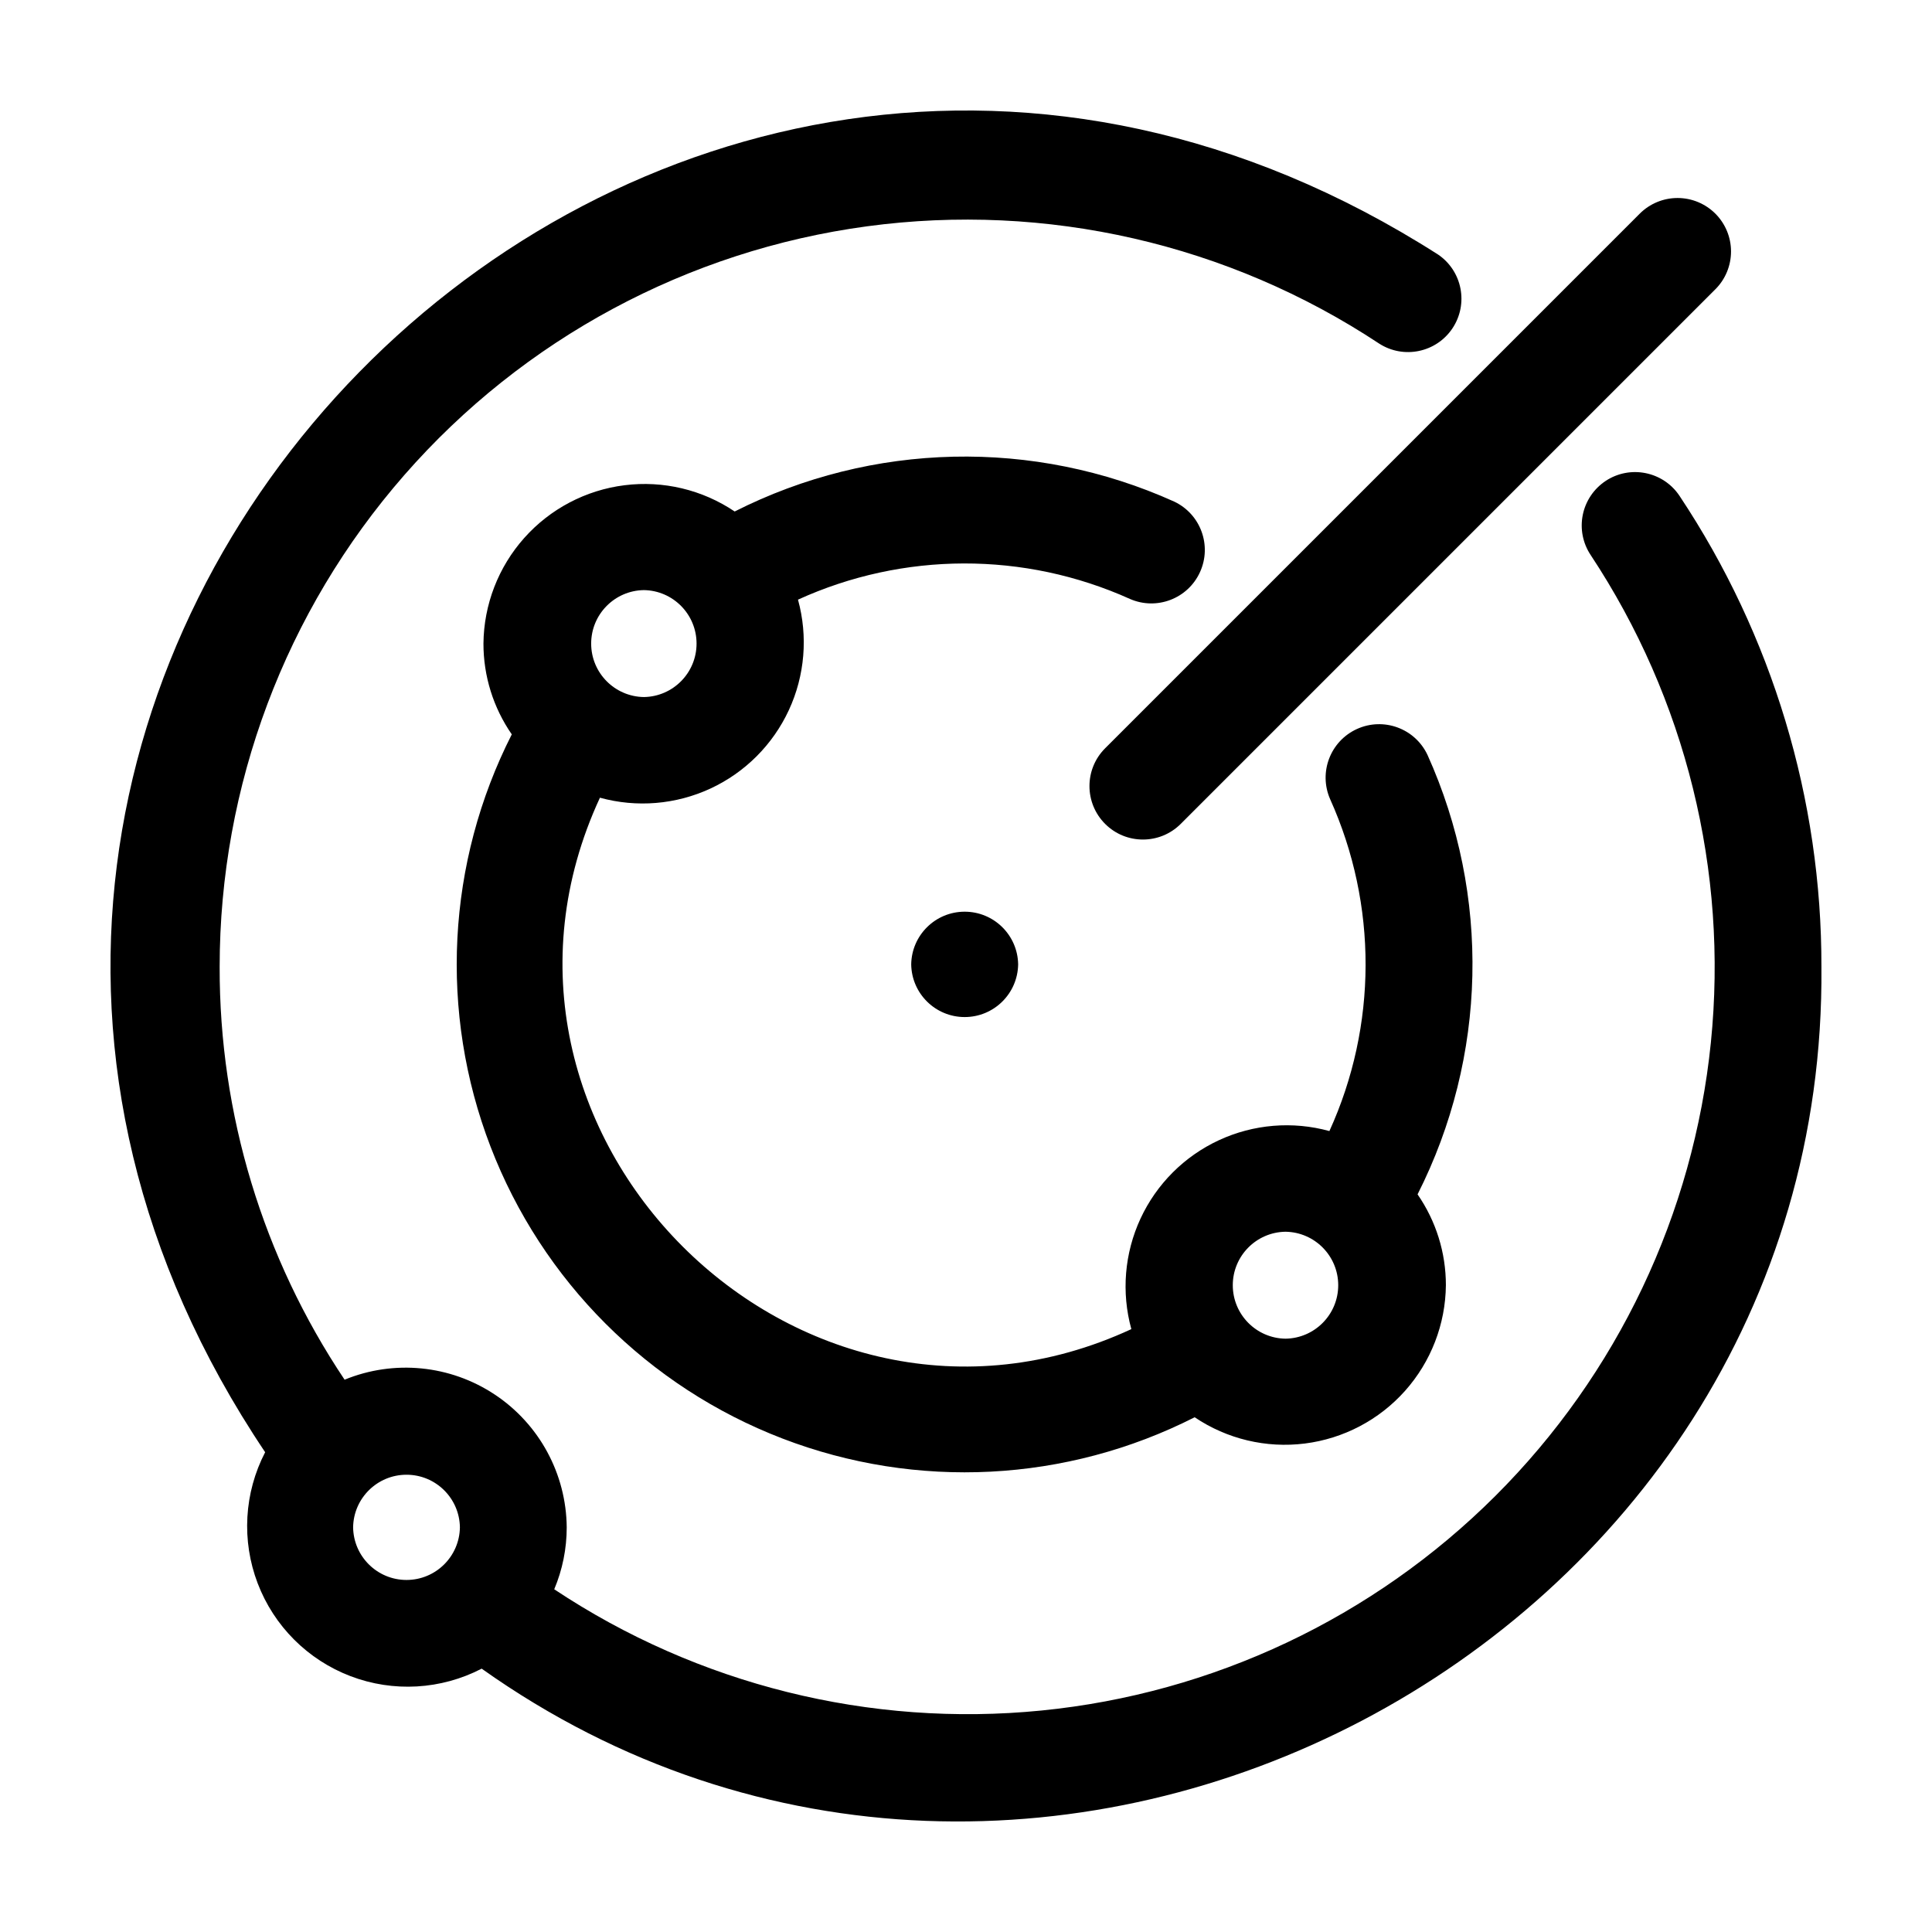
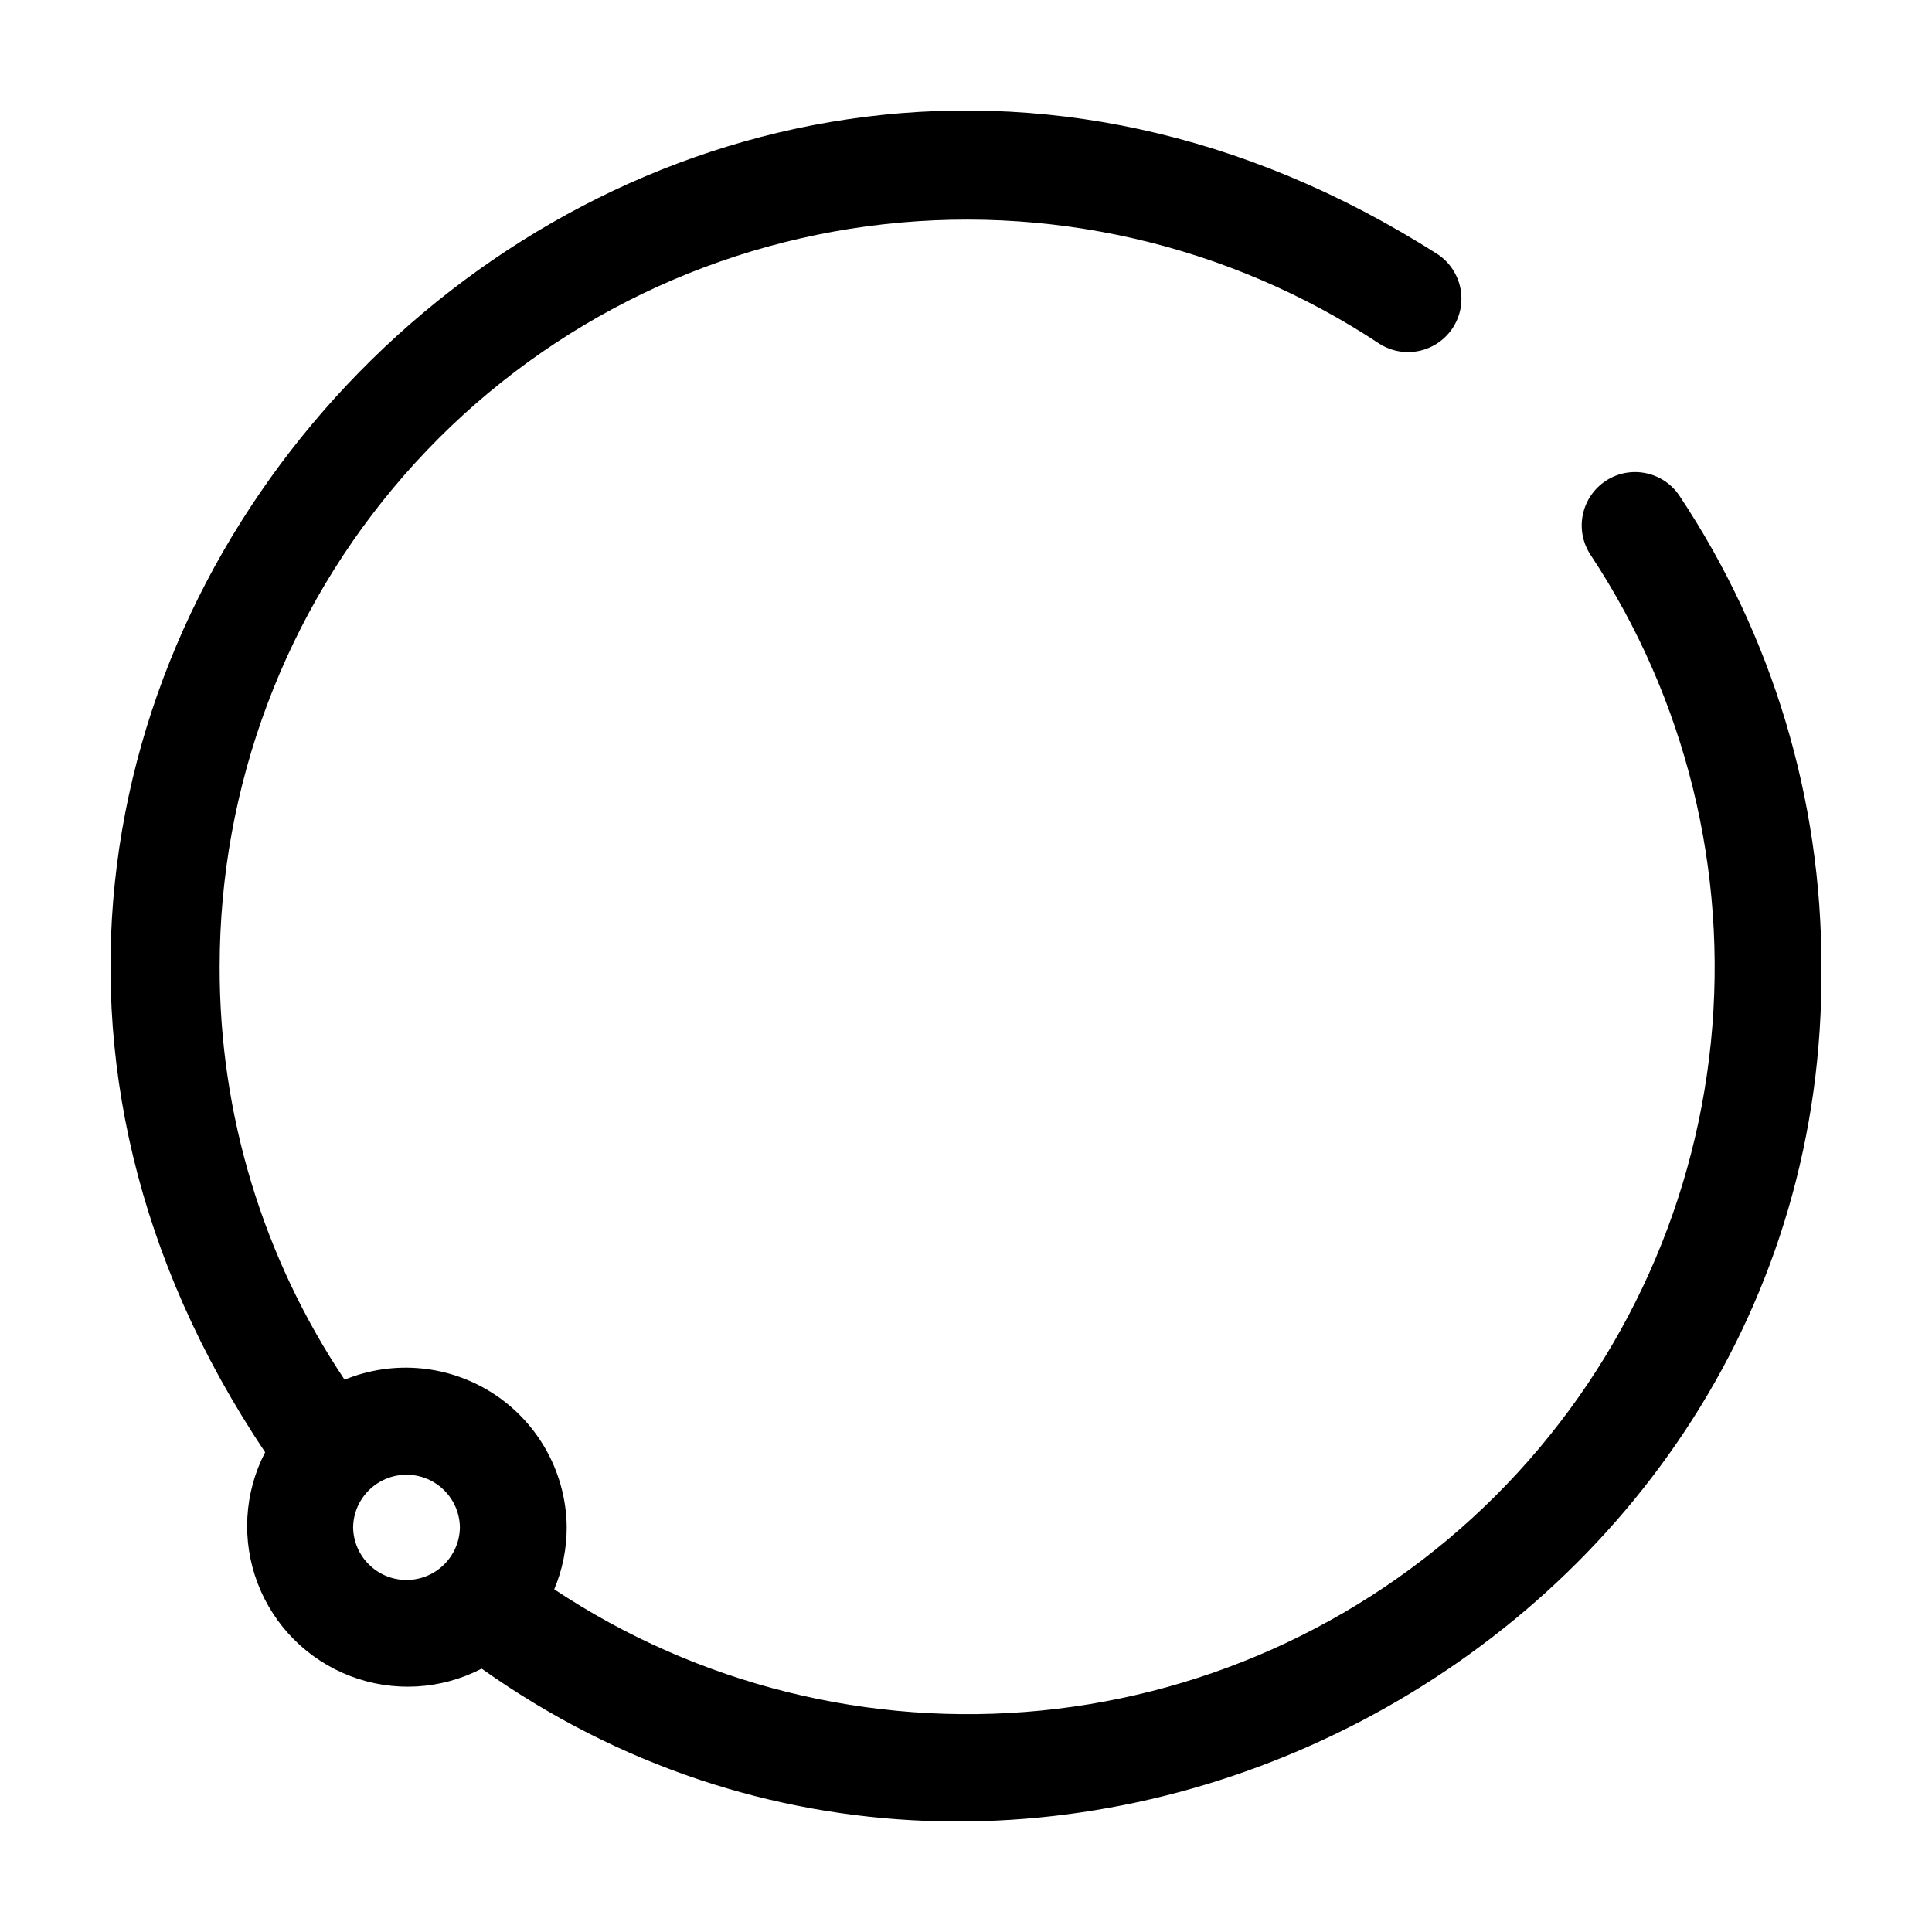
<svg xmlns="http://www.w3.org/2000/svg" fill="#000000" width="800px" height="800px" version="1.1" viewBox="144 144 512 512">
  <g>
    <path d="m569.49 271.47c-3.125 2.078-5.297 5.309-6.039 8.988-0.742 3.676 0.008 7.5 2.086 10.621 25.211 38.098 36.469 83.738 31.863 129.19-4.602 45.445-24.781 87.906-57.113 120.17-32.336 32.27-74.836 52.359-120.29 56.867-45.457 4.512-91.074-6.84-129.12-32.129 2.188-5.195 3.312-10.777 3.309-16.414-0.121-14.16-7.258-27.344-19.055-35.184-11.793-7.84-26.711-9.316-39.812-3.945-21.672-32.363-33.199-70.449-33.109-109.4 0-47.938 17.391-94.25 48.941-130.34 31.551-36.094 75.121-59.516 122.63-65.922 47.508-6.406 95.727 4.637 135.71 31.082 6.5 4.18 15.156 2.371 19.438-4.066 4.277-6.438 2.598-15.121-3.773-19.496-209.44-133.85-449.39 110.96-310.89 317.36-5.582 10.77-6.305 23.41-1.98 34.746 4.32 11.336 13.277 20.289 24.613 24.605 11.336 4.32 23.977 3.594 34.746-1.992 147.04 104.38 356.67-5.629 355.05-185.98 0.078-44.402-13.008-87.836-37.598-124.81-4.328-6.504-13.105-8.273-19.613-3.953zm-331.91 277.29c0.113-7.731 6.418-13.941 14.148-13.941 7.734 0 14.039 6.211 14.152 13.941-0.113 7.734-6.418 13.945-14.152 13.945s-14.035-6.211-14.148-13.945z" />
-     <path d="m522.29 344.04c-3.309-7.008-11.633-10.059-18.684-6.848-7.055 3.211-10.219 11.492-7.109 18.59 12.598 27.98 12.527 60.031-0.191 87.961-9.742-2.684-20.117-1.824-29.285 2.426-9.164 4.25-16.527 11.613-20.777 20.777-4.246 9.168-5.109 19.543-2.426 29.285-88.434 40.945-181.77-52.434-140.83-140.83 9.742 2.684 20.117 1.82 29.285-2.426 9.164-4.25 16.527-11.613 20.777-20.777 4.25-9.168 5.109-19.543 2.426-29.285 27.93-12.719 59.98-12.789 87.961-0.191 7.098 3.106 15.371-0.062 18.578-7.113 3.211-7.047 0.164-15.367-6.836-18.68-37.227-16.785-80.047-15.82-116.48 2.621-8.57-5.773-18.941-8.246-29.195-6.957-10.254 1.285-19.691 6.25-26.566 13.965s-10.719 17.664-10.816 27.996c-0.008 8.602 2.613 16.996 7.508 24.066-17.258 33.98-19.305 73.68-5.633 109.25 13.672 35.57 41.781 63.68 77.352 77.352s75.27 11.625 109.25-5.633c8.57 5.777 18.945 8.25 29.195 6.961 10.254-1.289 19.691-6.25 26.566-13.965 6.875-7.719 10.719-17.664 10.816-27.996 0.008-8.602-2.613-16.996-7.504-24.07 18.441-36.434 19.406-79.254 2.621-116.48zm-207.66-43.656c7.746 0.113 13.965 6.426 13.965 14.172 0 7.746-6.219 14.055-13.965 14.168-7.746-0.113-13.965-6.422-13.965-14.168 0-7.746 6.219-14.059 13.965-14.172zm170.04 198.38c-7.746-0.109-13.969-6.422-13.969-14.168 0-7.75 6.223-14.059 13.969-14.172 7.75 0.113 13.973 6.422 13.973 14.172s-6.223 14.059-13.973 14.168z" />
-     <path d="m598.59 200.62c-2.66-2.656-6.262-4.148-10.02-4.148-3.758 0-7.363 1.492-10.02 4.148l-141.7 141.7v0.004c-5.516 5.535-5.504 14.488 0.02 20.016 5.527 5.523 14.48 5.531 20.016 0.02l141.7-141.7h0.004c2.656-2.656 4.148-6.262 4.148-10.02s-1.492-7.359-4.148-10.02z" />
-     <path d="m385.48 399.57c0.113 7.742 6.426 13.961 14.168 13.961 7.746 0 14.055-6.219 14.172-13.961-0.117-7.746-6.426-13.961-14.172-13.961-7.746 0-14.055 6.219-14.168 13.961z" />
  </g>
</svg>